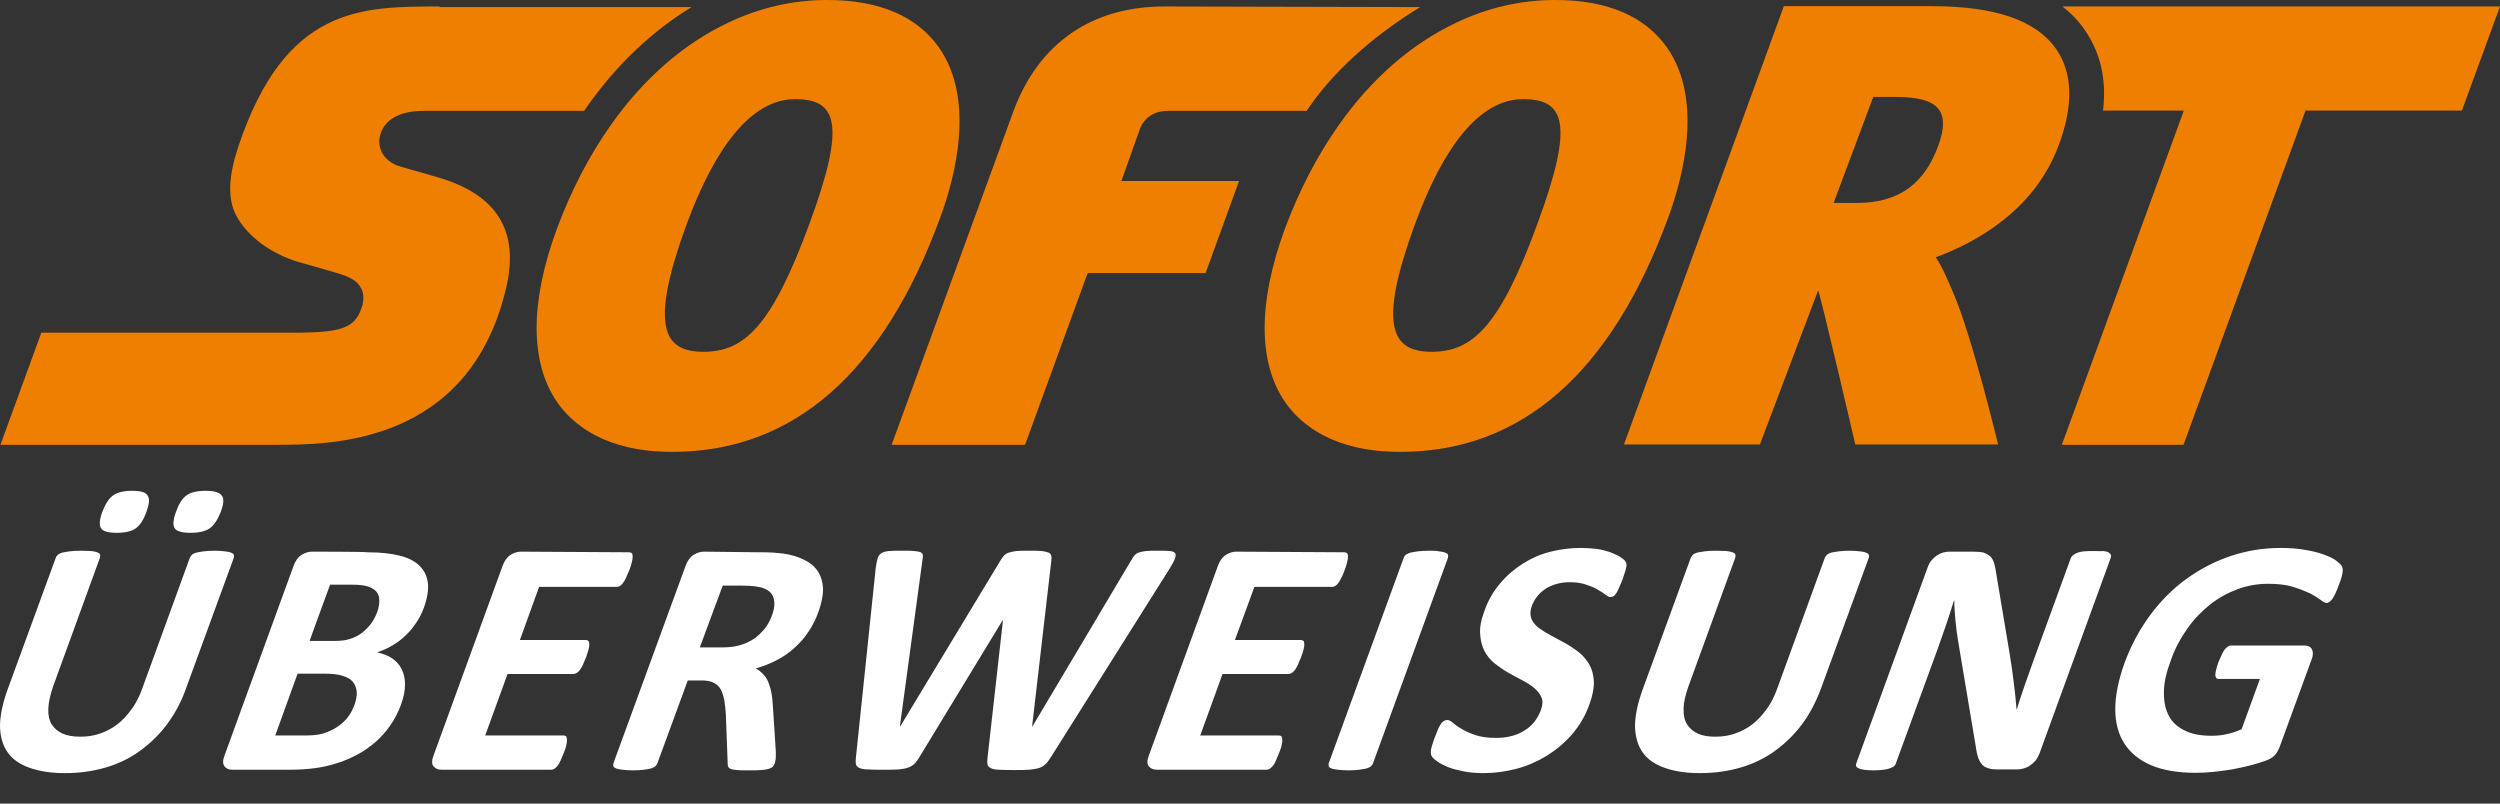
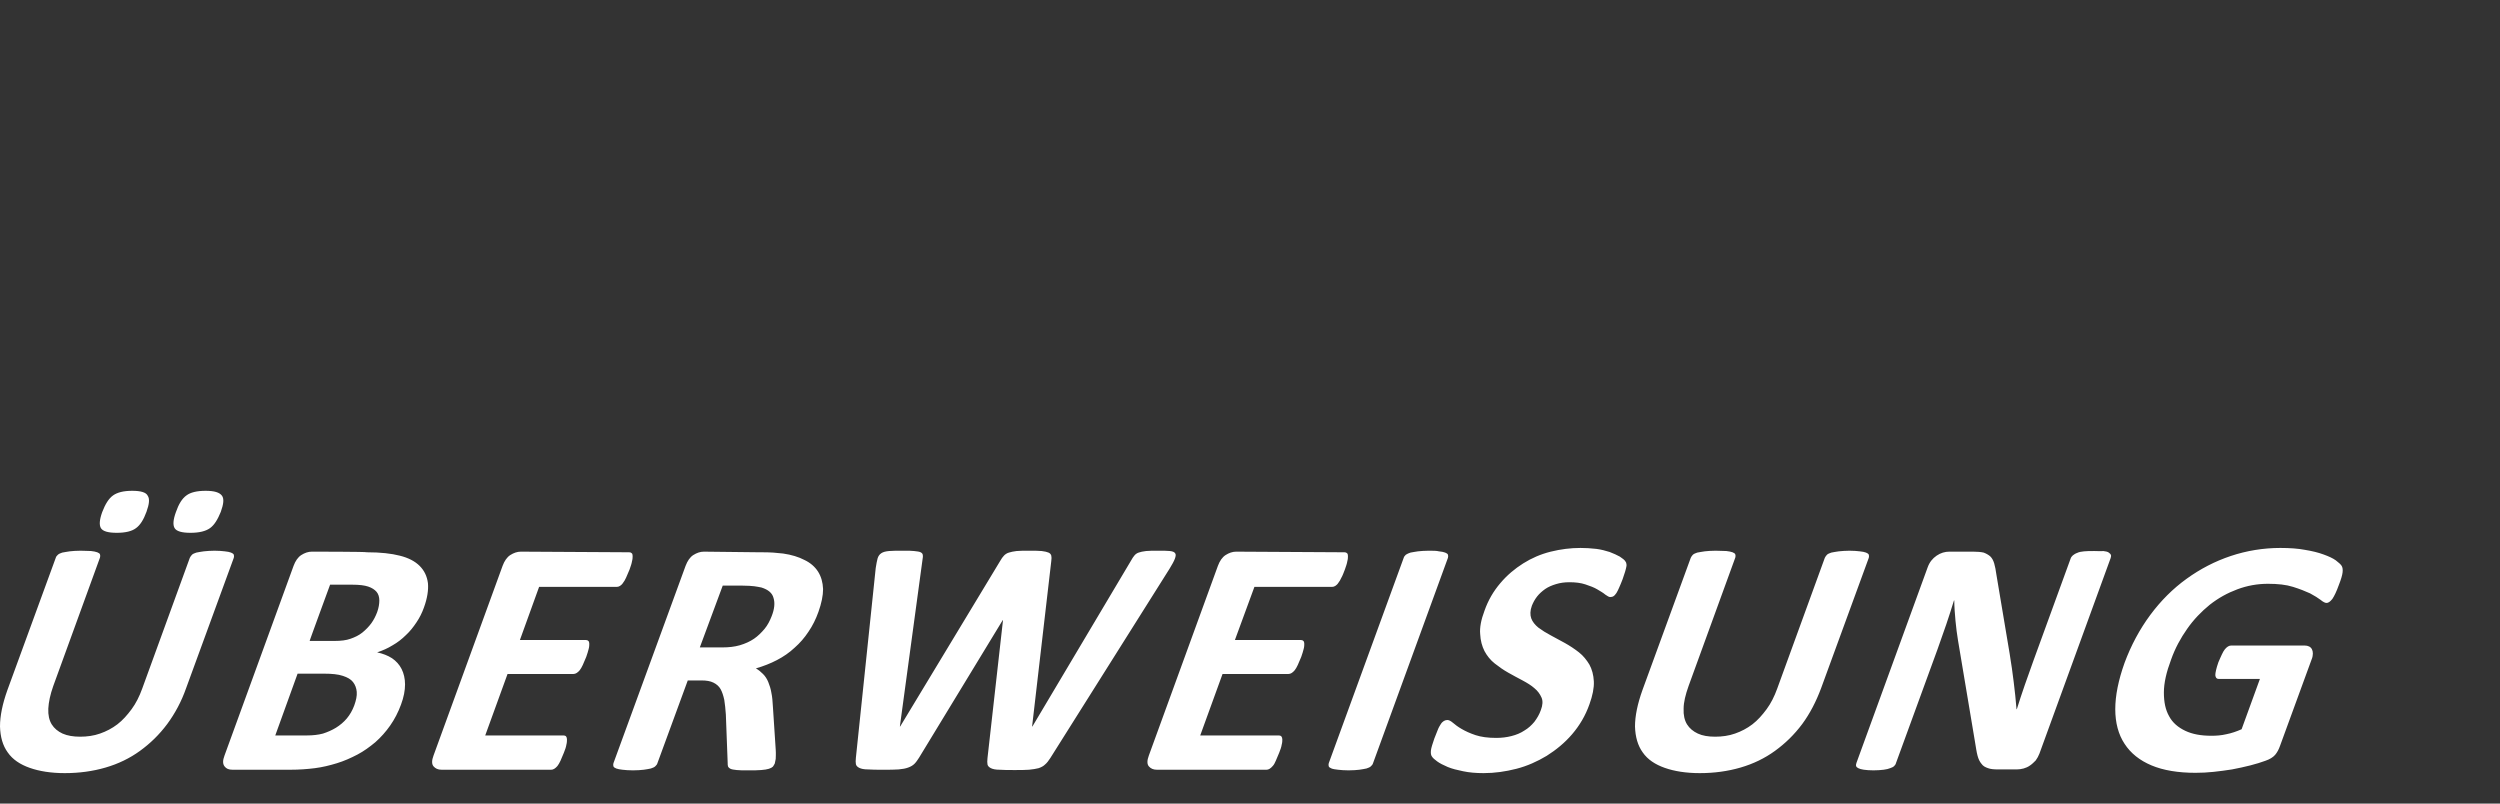
<svg xmlns="http://www.w3.org/2000/svg" width="56" height="18" viewBox="0 0 56 18" fill="none">
  <rect x="0" y="0" width="56" height="18" fill="#333333" stroke="none" />
-   <path d="M18.523 0C17.76 0 17.018 0.173 16.317 0.505C15.319 0.976 14.417 1.757 13.682 2.802C13.203 3.48 12.794 4.262 12.468 5.141C11.864 6.794 11.871 8.136 12.489 9.022C12.842 9.52 13.571 10.122 15.055 10.122H15.062C17.767 10.122 19.786 8.358 21.062 4.871C21.402 3.951 21.846 2.228 21.034 1.065C20.535 0.36 19.695 0 18.523 0ZM34.831 0C34.068 0 33.325 0.173 32.625 0.505C31.626 0.976 30.724 1.757 29.989 2.802C29.51 3.48 29.101 4.262 28.775 5.141C28.172 6.794 28.179 8.136 28.796 9.022C29.15 9.52 29.878 10.122 31.362 10.122H31.369C34.075 10.122 36.093 8.358 37.369 4.871C37.709 3.951 38.153 2.228 37.342 1.065C36.842 0.36 36.003 0 34.831 0ZM9.846 0.145C8.958 0.145 8.091 0.145 7.321 0.54C6.544 0.934 5.864 1.716 5.337 3.286C5.226 3.625 5.164 3.916 5.157 4.165C5.15 4.421 5.191 4.636 5.289 4.822C5.406 5.051 5.601 5.265 5.837 5.445C6.079 5.625 6.364 5.77 6.676 5.867C6.69 5.867 6.849 5.916 7.05 5.971C7.245 6.026 7.473 6.095 7.619 6.137C7.702 6.165 7.8 6.199 7.883 6.248C7.966 6.296 8.042 6.365 8.091 6.462C8.126 6.524 8.139 6.594 8.139 6.663C8.139 6.739 8.132 6.815 8.098 6.898C8.028 7.112 7.917 7.251 7.709 7.334C7.501 7.417 7.196 7.445 6.731 7.452H0.926L0.01 9.963H6.218C6.801 9.963 7.869 9.963 8.902 9.527C9.929 9.091 10.914 8.22 11.33 6.483C11.49 5.826 11.441 5.293 11.184 4.878C10.928 4.463 10.463 4.158 9.783 3.964C9.783 3.964 9.631 3.923 9.45 3.868C9.27 3.819 9.069 3.757 8.965 3.729C8.791 3.681 8.66 3.577 8.576 3.452C8.5 3.328 8.472 3.169 8.521 3.01C8.569 2.844 8.68 2.712 8.84 2.622C9.006 2.532 9.221 2.484 9.471 2.484H13.085C13.113 2.449 13.134 2.408 13.161 2.373C13.82 1.439 14.618 0.692 15.492 0.159H9.846V0.145ZM26.077 0.145C24.468 0.145 23.275 0.955 22.706 2.477L19.973 9.963H22.962L24.364 6.116H27.006L27.755 4.054H25.12L25.543 2.864C25.633 2.65 25.841 2.484 26.153 2.484C26.327 2.484 28.269 2.484 29.268 2.484C29.295 2.449 29.316 2.408 29.344 2.373C30.003 1.439 30.939 0.692 31.813 0.159L26.077 0.145ZM39.956 0.145L36.377 9.956H39.422L40.727 6.504C40.789 6.649 41.559 9.956 41.559 9.956H44.757C44.757 9.956 44.174 7.521 43.744 6.538C43.633 6.282 43.522 6.005 43.362 5.763C44.264 5.431 45.575 4.712 46.116 3.252C46.449 2.359 46.428 1.633 46.06 1.1C45.61 0.457 44.701 0.138 43.265 0.138H39.956V0.145ZM46.199 0.145C46.394 0.298 46.56 0.47 46.699 0.671C47.052 1.183 47.191 1.785 47.108 2.477H48.918L46.185 9.963H48.911L51.644 2.477H55.147L56 0.145H46.199ZM41.961 2.172H42.461C43.376 2.172 43.723 2.442 43.411 3.28C43.12 4.061 42.592 4.546 41.593 4.546H41.587H41.073L41.961 2.172ZM17.809 2.221C18.745 2.221 18.96 2.761 18.135 5.002C17.288 7.306 16.678 7.88 15.755 7.88C14.861 7.88 14.542 7.313 15.381 5.023C16.012 3.314 16.824 2.221 17.809 2.221ZM34.116 2.221C35.053 2.221 35.267 2.761 34.442 5.002C33.603 7.306 32.986 7.88 32.07 7.88C31.175 7.88 30.856 7.313 31.695 5.023C32.32 3.314 33.131 2.221 34.116 2.221Z" fill="#EE7F00" />
  <path d="M2.962 10.994C2.768 10.994 2.629 11.029 2.532 11.098C2.435 11.167 2.358 11.292 2.289 11.472C2.227 11.645 2.22 11.762 2.261 11.831C2.303 11.9 2.421 11.935 2.615 11.935C2.809 11.935 2.955 11.9 3.045 11.831C3.142 11.762 3.218 11.638 3.281 11.465C3.343 11.292 3.357 11.174 3.309 11.105C3.274 11.029 3.156 10.994 2.962 10.994ZM4.606 10.994C4.412 10.994 4.266 11.029 4.176 11.098C4.079 11.167 4.002 11.292 3.94 11.472C3.877 11.645 3.87 11.762 3.912 11.831C3.954 11.9 4.072 11.935 4.266 11.935C4.46 11.935 4.606 11.9 4.703 11.831C4.8 11.762 4.876 11.638 4.946 11.465C5.008 11.292 5.022 11.174 4.973 11.105C4.918 11.029 4.8 10.994 4.606 10.994ZM35.403 12.274C35.181 12.274 34.959 12.302 34.737 12.357C34.515 12.412 34.307 12.502 34.12 12.62C33.933 12.738 33.759 12.883 33.607 13.063C33.454 13.243 33.336 13.443 33.253 13.679C33.177 13.879 33.142 14.059 33.156 14.204C33.163 14.35 33.197 14.474 33.253 14.585C33.309 14.689 33.385 14.786 33.482 14.862C33.579 14.938 33.676 15.007 33.787 15.069C33.898 15.132 34.002 15.187 34.106 15.242C34.21 15.298 34.3 15.353 34.37 15.415C34.446 15.477 34.495 15.547 34.529 15.623C34.564 15.699 34.557 15.796 34.515 15.906C34.481 16.003 34.432 16.086 34.37 16.169C34.307 16.245 34.231 16.315 34.148 16.363C34.065 16.419 33.967 16.46 33.856 16.488C33.752 16.515 33.635 16.529 33.517 16.529C33.329 16.529 33.177 16.508 33.052 16.467C32.927 16.425 32.823 16.377 32.74 16.328C32.656 16.28 32.594 16.232 32.545 16.19C32.497 16.149 32.455 16.128 32.421 16.128C32.393 16.128 32.372 16.135 32.344 16.149C32.324 16.163 32.296 16.183 32.275 16.218C32.254 16.252 32.226 16.294 32.206 16.349C32.185 16.405 32.157 16.467 32.129 16.543C32.088 16.661 32.06 16.751 32.053 16.806C32.046 16.868 32.053 16.917 32.074 16.944C32.095 16.979 32.136 17.014 32.192 17.055C32.247 17.096 32.33 17.138 32.428 17.18C32.525 17.221 32.643 17.249 32.774 17.276C32.906 17.304 33.059 17.318 33.232 17.318C33.482 17.318 33.725 17.283 33.967 17.221C34.21 17.159 34.439 17.055 34.647 16.93C34.855 16.799 35.05 16.64 35.216 16.446C35.382 16.252 35.514 16.031 35.604 15.775C35.674 15.581 35.709 15.408 35.702 15.263C35.695 15.118 35.66 14.993 35.604 14.889C35.542 14.786 35.466 14.689 35.369 14.613C35.272 14.537 35.167 14.467 35.056 14.405C34.946 14.343 34.841 14.287 34.737 14.232C34.633 14.177 34.543 14.121 34.46 14.059C34.384 13.997 34.328 13.928 34.3 13.852C34.273 13.775 34.273 13.679 34.314 13.568C34.342 13.499 34.377 13.43 34.432 13.36C34.481 13.298 34.543 13.243 34.612 13.194C34.682 13.146 34.765 13.111 34.855 13.084C34.946 13.056 35.043 13.042 35.154 13.042C35.292 13.042 35.41 13.056 35.514 13.091C35.618 13.125 35.709 13.16 35.778 13.201C35.847 13.243 35.91 13.277 35.958 13.319C36.007 13.353 36.041 13.374 36.069 13.374C36.097 13.374 36.125 13.367 36.145 13.353C36.166 13.34 36.187 13.312 36.208 13.284C36.229 13.25 36.249 13.208 36.27 13.16C36.291 13.111 36.319 13.049 36.347 12.973C36.367 12.911 36.388 12.855 36.402 12.807C36.416 12.765 36.423 12.724 36.43 12.696C36.437 12.668 36.437 12.641 36.43 12.627C36.43 12.606 36.416 12.585 36.402 12.565C36.388 12.544 36.347 12.509 36.284 12.468C36.222 12.433 36.145 12.399 36.055 12.364C35.965 12.336 35.868 12.309 35.757 12.295C35.632 12.281 35.521 12.274 35.403 12.274ZM51.08 12.274C50.698 12.274 50.323 12.336 49.97 12.454C49.616 12.572 49.283 12.745 48.978 12.966C48.672 13.187 48.402 13.457 48.166 13.775C47.93 14.094 47.736 14.454 47.59 14.848C47.452 15.235 47.382 15.581 47.382 15.886C47.382 16.19 47.452 16.453 47.59 16.661C47.729 16.875 47.93 17.034 48.194 17.145C48.458 17.256 48.791 17.311 49.179 17.311C49.311 17.311 49.449 17.304 49.581 17.29C49.72 17.276 49.859 17.256 49.997 17.235C50.136 17.207 50.275 17.18 50.407 17.145C50.538 17.11 50.656 17.076 50.746 17.041C50.844 17.007 50.913 16.965 50.962 16.91C51.01 16.854 51.045 16.785 51.072 16.709L51.78 14.772C51.801 14.723 51.808 14.675 51.808 14.64C51.808 14.599 51.801 14.571 51.787 14.543C51.773 14.516 51.752 14.495 51.724 14.481C51.697 14.467 51.662 14.46 51.627 14.46H49.977C49.956 14.46 49.928 14.467 49.907 14.481C49.886 14.495 49.859 14.516 49.838 14.543C49.817 14.571 49.789 14.613 49.769 14.661C49.748 14.71 49.72 14.765 49.692 14.834C49.644 14.972 49.623 15.069 49.623 15.125C49.63 15.18 49.651 15.208 49.699 15.208H50.622L50.212 16.335C50.101 16.384 49.983 16.425 49.873 16.446C49.755 16.474 49.644 16.481 49.533 16.481C49.304 16.481 49.109 16.446 48.95 16.37C48.791 16.294 48.666 16.19 48.589 16.045C48.506 15.899 48.471 15.727 48.471 15.512C48.471 15.298 48.527 15.056 48.631 14.779C48.721 14.523 48.846 14.294 48.992 14.087C49.137 13.879 49.311 13.699 49.498 13.547C49.692 13.395 49.893 13.284 50.115 13.201C50.337 13.118 50.566 13.077 50.802 13.077C51.024 13.077 51.211 13.097 51.364 13.146C51.517 13.194 51.641 13.243 51.745 13.291C51.849 13.347 51.926 13.395 51.981 13.437C52.037 13.485 52.085 13.506 52.113 13.506C52.134 13.506 52.155 13.499 52.175 13.485C52.196 13.471 52.217 13.45 52.245 13.416C52.266 13.381 52.293 13.34 52.314 13.291C52.342 13.236 52.363 13.174 52.39 13.104C52.439 12.98 52.467 12.883 52.474 12.821C52.481 12.758 52.474 12.71 52.453 12.675C52.432 12.641 52.383 12.599 52.321 12.551C52.252 12.502 52.161 12.461 52.044 12.419C51.933 12.378 51.794 12.343 51.627 12.316C51.482 12.288 51.294 12.274 51.08 12.274ZM20.22 12.336C20.088 12.336 19.991 12.336 19.914 12.343C19.838 12.35 19.782 12.364 19.741 12.392C19.699 12.419 19.672 12.461 19.658 12.509C19.644 12.558 19.63 12.634 19.616 12.724L19.172 16.972C19.165 17.034 19.165 17.083 19.172 17.117C19.179 17.152 19.207 17.18 19.248 17.2C19.29 17.221 19.352 17.235 19.443 17.235C19.526 17.242 19.644 17.242 19.79 17.242C19.928 17.242 20.039 17.242 20.129 17.235C20.213 17.228 20.289 17.214 20.344 17.193C20.4 17.173 20.448 17.145 20.483 17.11C20.518 17.076 20.552 17.027 20.587 16.972L22.46 13.893H22.467L22.12 16.979C22.113 17.041 22.113 17.09 22.12 17.124C22.127 17.159 22.155 17.186 22.196 17.207C22.238 17.228 22.3 17.242 22.391 17.242C22.474 17.249 22.592 17.249 22.73 17.249C22.855 17.249 22.966 17.249 23.05 17.242C23.133 17.235 23.209 17.221 23.265 17.207C23.327 17.186 23.376 17.159 23.41 17.124C23.452 17.09 23.487 17.041 23.528 16.979L26.199 12.738C26.254 12.648 26.296 12.572 26.317 12.516C26.337 12.461 26.344 12.419 26.323 12.392C26.303 12.364 26.268 12.35 26.206 12.343C26.143 12.336 26.06 12.336 25.949 12.336C25.831 12.336 25.734 12.336 25.672 12.343C25.602 12.35 25.547 12.364 25.505 12.378C25.463 12.392 25.429 12.419 25.408 12.447C25.387 12.475 25.359 12.509 25.339 12.551L23.126 16.273H23.119L23.549 12.565C23.556 12.516 23.556 12.475 23.549 12.447C23.542 12.419 23.521 12.392 23.487 12.378C23.452 12.364 23.403 12.35 23.334 12.343C23.265 12.336 23.168 12.336 23.05 12.336C22.939 12.336 22.841 12.336 22.772 12.343C22.703 12.35 22.647 12.364 22.599 12.378C22.55 12.392 22.515 12.419 22.488 12.447C22.46 12.475 22.432 12.516 22.404 12.565L20.164 16.273H20.157L20.663 12.544C20.67 12.495 20.677 12.461 20.67 12.433C20.67 12.406 20.65 12.385 20.622 12.371C20.594 12.357 20.546 12.35 20.476 12.343C20.435 12.336 20.337 12.336 20.22 12.336ZM32.004 12.336C31.907 12.336 31.831 12.343 31.762 12.35C31.699 12.357 31.644 12.371 31.595 12.378C31.554 12.392 31.519 12.406 31.491 12.426C31.47 12.447 31.45 12.468 31.443 12.495L29.764 17.096C29.757 17.124 29.757 17.145 29.764 17.166C29.771 17.186 29.792 17.2 29.826 17.214C29.861 17.228 29.91 17.235 29.972 17.242C30.035 17.249 30.111 17.256 30.208 17.256C30.305 17.256 30.388 17.249 30.451 17.242C30.513 17.235 30.569 17.221 30.61 17.214C30.652 17.2 30.686 17.186 30.707 17.166C30.728 17.145 30.749 17.124 30.756 17.096L32.434 12.495C32.441 12.468 32.441 12.447 32.434 12.426C32.428 12.406 32.407 12.392 32.372 12.378C32.337 12.364 32.296 12.357 32.233 12.35C32.178 12.336 32.102 12.336 32.004 12.336ZM1.803 12.336C1.706 12.336 1.623 12.343 1.561 12.35C1.498 12.357 1.443 12.371 1.394 12.378C1.353 12.392 1.318 12.406 1.297 12.426C1.276 12.447 1.255 12.468 1.249 12.495L0.166 15.457C0.055 15.768 0 16.038 0 16.273C0.007 16.508 0.062 16.702 0.173 16.854C0.284 17.014 0.451 17.124 0.666 17.2C0.881 17.276 1.145 17.318 1.45 17.318C1.776 17.318 2.081 17.276 2.365 17.193C2.65 17.11 2.906 16.986 3.135 16.82C3.364 16.654 3.565 16.46 3.746 16.218C3.919 15.983 4.065 15.713 4.169 15.415L5.237 12.495C5.244 12.468 5.244 12.447 5.237 12.426C5.23 12.406 5.209 12.392 5.175 12.378C5.14 12.364 5.098 12.357 5.036 12.35C4.98 12.343 4.897 12.336 4.807 12.336C4.71 12.336 4.633 12.343 4.564 12.35C4.495 12.357 4.446 12.371 4.398 12.378C4.356 12.392 4.321 12.406 4.301 12.426C4.28 12.447 4.266 12.468 4.252 12.495L3.184 15.429C3.121 15.602 3.045 15.754 2.948 15.886C2.851 16.017 2.747 16.135 2.629 16.225C2.511 16.315 2.379 16.384 2.24 16.432C2.102 16.481 1.949 16.502 1.797 16.502C1.644 16.502 1.512 16.481 1.401 16.432C1.297 16.384 1.214 16.315 1.158 16.225C1.103 16.135 1.075 16.017 1.082 15.872C1.089 15.733 1.124 15.56 1.193 15.367L2.24 12.489C2.247 12.461 2.247 12.44 2.24 12.419C2.234 12.399 2.213 12.385 2.178 12.371C2.143 12.357 2.095 12.35 2.039 12.343C1.977 12.343 1.901 12.336 1.803 12.336ZM38.428 12.336C38.33 12.336 38.247 12.343 38.185 12.35C38.122 12.357 38.067 12.371 38.018 12.378C37.977 12.392 37.942 12.406 37.921 12.426C37.9 12.447 37.886 12.468 37.873 12.495L36.791 15.457C36.68 15.768 36.624 16.038 36.624 16.273C36.631 16.508 36.687 16.702 36.797 16.854C36.908 17.014 37.075 17.124 37.29 17.2C37.505 17.276 37.769 17.318 38.074 17.318C38.4 17.318 38.705 17.276 38.989 17.193C39.274 17.11 39.53 16.986 39.759 16.82C39.988 16.654 40.189 16.46 40.37 16.218C40.543 15.983 40.682 15.713 40.793 15.415L41.861 12.495C41.868 12.468 41.868 12.447 41.861 12.426C41.854 12.406 41.833 12.392 41.799 12.378C41.764 12.364 41.722 12.357 41.66 12.35C41.604 12.343 41.521 12.336 41.431 12.336C41.341 12.336 41.258 12.343 41.188 12.35C41.119 12.357 41.07 12.371 41.022 12.378C40.98 12.392 40.945 12.406 40.925 12.426C40.904 12.447 40.89 12.468 40.876 12.495L39.808 15.429C39.745 15.602 39.669 15.754 39.572 15.886C39.475 16.017 39.371 16.135 39.253 16.225C39.135 16.315 39.003 16.384 38.864 16.432C38.726 16.481 38.573 16.502 38.421 16.502C38.268 16.502 38.136 16.481 38.032 16.432C37.928 16.384 37.845 16.315 37.789 16.225C37.734 16.135 37.706 16.017 37.713 15.872C37.713 15.733 37.755 15.56 37.824 15.367L38.871 12.489C38.878 12.461 38.878 12.44 38.871 12.419C38.864 12.399 38.844 12.385 38.809 12.371C38.774 12.357 38.726 12.35 38.67 12.343C38.601 12.343 38.518 12.336 38.428 12.336ZM46.911 12.343C46.821 12.343 46.744 12.343 46.682 12.35C46.619 12.357 46.571 12.364 46.529 12.385C46.488 12.399 46.46 12.419 46.432 12.44C46.411 12.461 46.391 12.482 46.383 12.509L45.551 14.793C45.489 14.966 45.426 15.145 45.357 15.339C45.288 15.533 45.232 15.713 45.177 15.886H45.17C45.163 15.782 45.149 15.685 45.142 15.581C45.128 15.477 45.121 15.381 45.107 15.277C45.093 15.173 45.08 15.069 45.066 14.966C45.052 14.862 45.031 14.758 45.017 14.647L44.719 12.869C44.705 12.772 44.691 12.689 44.67 12.62C44.649 12.551 44.622 12.502 44.58 12.461C44.538 12.426 44.49 12.399 44.434 12.378C44.372 12.364 44.296 12.357 44.199 12.357H43.664C43.567 12.357 43.47 12.385 43.38 12.447C43.29 12.509 43.221 12.592 43.179 12.71L41.584 17.09C41.577 17.117 41.57 17.138 41.577 17.159C41.584 17.18 41.597 17.193 41.625 17.207C41.653 17.221 41.694 17.235 41.75 17.242C41.806 17.249 41.875 17.256 41.965 17.256C42.055 17.256 42.132 17.249 42.194 17.242C42.256 17.235 42.305 17.221 42.34 17.207C42.381 17.193 42.409 17.18 42.43 17.159C42.451 17.138 42.465 17.117 42.471 17.09L43.401 14.543C43.47 14.35 43.533 14.17 43.595 13.99C43.657 13.81 43.713 13.63 43.769 13.45H43.776C43.776 13.596 43.789 13.748 43.803 13.907C43.817 14.066 43.838 14.211 43.859 14.343L44.24 16.619C44.261 16.744 44.275 16.847 44.296 16.924C44.316 17 44.344 17.062 44.386 17.11C44.42 17.159 44.469 17.186 44.532 17.207C44.587 17.228 44.663 17.235 44.754 17.235H45.177C45.225 17.235 45.274 17.228 45.329 17.214C45.378 17.2 45.426 17.18 45.475 17.145C45.517 17.117 45.558 17.076 45.6 17.034C45.634 16.986 45.662 16.937 45.683 16.882L47.278 12.502C47.285 12.475 47.292 12.454 47.285 12.433C47.278 12.412 47.264 12.399 47.237 12.378C47.209 12.357 47.167 12.35 47.112 12.343C47.07 12.35 47.001 12.343 46.911 12.343ZM11.667 12.357C11.584 12.357 11.507 12.385 11.431 12.433C11.355 12.482 11.299 12.565 11.258 12.675L9.711 16.924C9.669 17.034 9.669 17.117 9.711 17.166C9.753 17.214 9.808 17.242 9.891 17.242H12.347C12.368 17.242 12.395 17.235 12.416 17.221C12.437 17.207 12.465 17.186 12.486 17.159C12.506 17.131 12.534 17.09 12.555 17.041C12.576 16.993 12.603 16.93 12.631 16.861C12.659 16.792 12.68 16.73 12.687 16.681C12.7 16.633 12.7 16.591 12.7 16.564C12.7 16.536 12.694 16.515 12.68 16.495C12.666 16.481 12.645 16.474 12.624 16.474H10.869L11.369 15.097H12.846C12.867 15.097 12.895 15.09 12.915 15.076C12.936 15.062 12.964 15.042 12.985 15.014C13.006 14.986 13.033 14.945 13.054 14.896C13.075 14.848 13.103 14.786 13.131 14.716C13.158 14.647 13.172 14.585 13.186 14.537C13.2 14.488 13.2 14.447 13.2 14.419C13.2 14.391 13.193 14.37 13.179 14.357C13.165 14.343 13.144 14.336 13.124 14.336H11.646L12.076 13.146H13.817C13.838 13.146 13.866 13.139 13.887 13.125C13.907 13.111 13.935 13.091 13.956 13.056C13.977 13.028 14.005 12.987 14.025 12.938C14.046 12.89 14.074 12.828 14.102 12.758C14.129 12.682 14.15 12.62 14.157 12.572C14.171 12.523 14.171 12.482 14.171 12.454C14.171 12.426 14.164 12.399 14.15 12.392C14.136 12.378 14.123 12.371 14.095 12.371L11.667 12.357ZM15.766 12.357C15.683 12.357 15.607 12.385 15.53 12.433C15.454 12.482 15.399 12.565 15.357 12.675L13.741 17.096C13.734 17.124 13.734 17.145 13.741 17.166C13.748 17.186 13.769 17.2 13.803 17.214C13.838 17.228 13.887 17.235 13.942 17.242C14.005 17.249 14.081 17.256 14.178 17.256C14.275 17.256 14.358 17.249 14.421 17.242C14.49 17.235 14.539 17.221 14.58 17.214C14.622 17.2 14.657 17.186 14.677 17.166C14.698 17.145 14.719 17.124 14.726 17.096L15.406 15.242H15.718C15.822 15.242 15.912 15.256 15.981 15.291C16.051 15.325 16.106 15.374 16.141 15.436C16.176 15.498 16.203 15.581 16.224 15.678C16.238 15.775 16.252 15.886 16.259 16.003L16.3 17.09C16.3 17.117 16.3 17.145 16.307 17.166C16.314 17.186 16.335 17.207 16.363 17.221C16.391 17.235 16.439 17.242 16.502 17.249C16.564 17.256 16.647 17.256 16.751 17.256C16.876 17.256 16.98 17.256 17.05 17.249C17.126 17.242 17.181 17.235 17.223 17.221C17.265 17.207 17.292 17.193 17.313 17.173C17.327 17.152 17.341 17.131 17.355 17.103C17.362 17.076 17.369 17.041 17.376 17C17.376 16.958 17.383 16.889 17.376 16.792L17.313 15.83C17.306 15.713 17.299 15.609 17.279 15.519C17.265 15.429 17.237 15.346 17.209 15.277C17.181 15.208 17.14 15.145 17.091 15.097C17.043 15.049 16.994 15.007 16.932 14.972C17.098 14.924 17.258 14.862 17.403 14.786C17.549 14.71 17.681 14.62 17.799 14.509C17.917 14.405 18.021 14.287 18.111 14.149C18.201 14.018 18.277 13.865 18.333 13.706C18.402 13.513 18.437 13.34 18.437 13.194C18.43 13.042 18.395 12.918 18.326 12.807C18.256 12.696 18.152 12.606 18.021 12.544C17.889 12.475 17.729 12.426 17.542 12.399C17.48 12.392 17.403 12.385 17.32 12.378C17.237 12.371 17.133 12.371 17.008 12.371L15.766 12.357ZM27.69 12.357C27.607 12.357 27.53 12.385 27.454 12.433C27.378 12.482 27.322 12.565 27.281 12.675L25.734 16.924C25.692 17.034 25.692 17.117 25.734 17.166C25.776 17.214 25.831 17.242 25.914 17.242H28.37C28.391 17.242 28.418 17.235 28.439 17.221C28.46 17.207 28.488 17.186 28.509 17.159C28.536 17.131 28.557 17.09 28.578 17.041C28.599 16.993 28.626 16.93 28.654 16.861C28.682 16.792 28.703 16.73 28.71 16.681C28.724 16.633 28.724 16.591 28.724 16.564C28.724 16.536 28.717 16.515 28.703 16.495C28.689 16.481 28.668 16.474 28.647 16.474H26.885L27.385 15.097H28.862C28.883 15.097 28.911 15.09 28.932 15.076C28.952 15.062 28.98 15.042 29.001 15.014C29.022 14.986 29.049 14.945 29.07 14.896C29.091 14.848 29.119 14.786 29.147 14.716C29.174 14.647 29.188 14.585 29.202 14.537C29.216 14.488 29.216 14.447 29.216 14.419C29.216 14.391 29.209 14.37 29.195 14.357C29.181 14.343 29.16 14.336 29.14 14.336H27.662L28.099 13.146H29.84C29.861 13.146 29.889 13.139 29.91 13.125C29.93 13.111 29.958 13.091 29.979 13.056C30 13.028 30.028 12.987 30.048 12.938C30.076 12.89 30.097 12.828 30.125 12.758C30.152 12.682 30.173 12.62 30.18 12.572C30.194 12.523 30.194 12.482 30.194 12.454C30.194 12.426 30.187 12.399 30.173 12.392C30.159 12.378 30.145 12.371 30.118 12.371L27.69 12.357ZM6.985 12.357C6.902 12.357 6.825 12.385 6.749 12.433C6.673 12.482 6.617 12.565 6.576 12.675L5.029 16.924C4.987 17.034 4.987 17.11 5.029 17.166C5.07 17.221 5.126 17.242 5.209 17.242H6.506C6.701 17.242 6.888 17.228 7.054 17.207C7.221 17.186 7.387 17.145 7.547 17.096C7.706 17.048 7.859 16.979 8.005 16.903C8.15 16.827 8.282 16.73 8.407 16.626C8.532 16.515 8.643 16.391 8.74 16.252C8.837 16.114 8.92 15.955 8.983 15.782C9.045 15.616 9.073 15.464 9.073 15.332C9.073 15.201 9.045 15.083 8.996 14.986C8.948 14.889 8.872 14.806 8.781 14.744C8.684 14.682 8.573 14.64 8.448 14.613C8.573 14.571 8.684 14.523 8.795 14.454C8.906 14.391 9.003 14.315 9.094 14.225C9.184 14.142 9.26 14.045 9.329 13.941C9.399 13.838 9.454 13.727 9.496 13.609C9.572 13.402 9.6 13.215 9.586 13.063C9.565 12.904 9.503 12.779 9.399 12.675C9.295 12.572 9.149 12.495 8.955 12.447C8.768 12.399 8.525 12.371 8.22 12.371C8.213 12.357 6.985 12.357 6.985 12.357ZM7.394 13.097H7.894C8.046 13.097 8.164 13.111 8.247 13.139C8.331 13.167 8.393 13.208 8.435 13.257C8.476 13.305 8.497 13.374 8.497 13.45C8.497 13.526 8.483 13.616 8.448 13.713C8.414 13.803 8.372 13.886 8.317 13.962C8.261 14.038 8.192 14.108 8.116 14.17C8.039 14.232 7.949 14.274 7.852 14.308C7.755 14.343 7.637 14.357 7.491 14.357H6.936C6.929 14.364 7.394 13.097 7.394 13.097ZM16.189 13.118H16.633C16.744 13.118 16.835 13.125 16.897 13.132C16.959 13.139 17.015 13.153 17.056 13.16C17.209 13.208 17.299 13.284 17.327 13.395C17.362 13.506 17.348 13.644 17.285 13.803C17.244 13.907 17.195 14.004 17.126 14.087C17.056 14.17 16.98 14.246 16.89 14.308C16.8 14.37 16.689 14.419 16.571 14.454C16.453 14.488 16.321 14.502 16.183 14.502H15.676L16.189 13.118ZM6.666 15.09H7.255C7.436 15.09 7.575 15.104 7.679 15.139C7.783 15.173 7.859 15.215 7.907 15.277C7.956 15.339 7.984 15.415 7.991 15.498C7.998 15.588 7.977 15.685 7.935 15.803C7.894 15.913 7.838 16.01 7.769 16.093C7.699 16.176 7.616 16.245 7.526 16.301C7.436 16.356 7.339 16.398 7.235 16.432C7.131 16.46 7.006 16.474 6.874 16.474H6.166L6.666 15.09Z" fill="white" />
</svg>